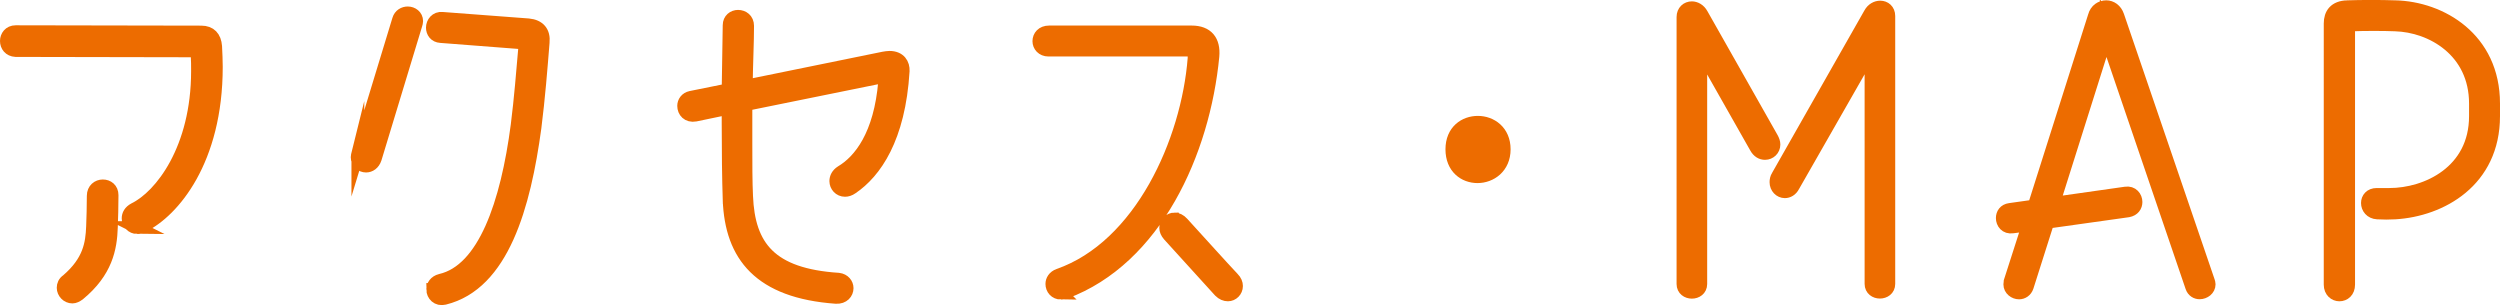
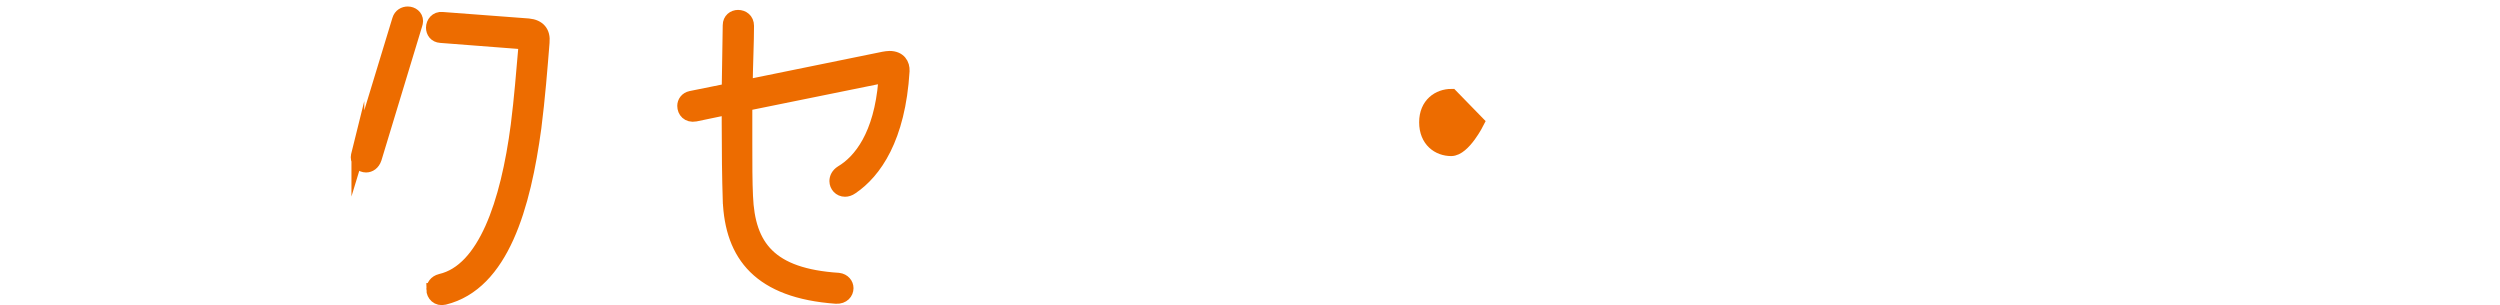
<svg xmlns="http://www.w3.org/2000/svg" id="_图层_2" data-name="图层 2" viewBox="0 0 292.5 35.69">
  <defs>
    <style>
      .cls-1 {
        fill: #ed6c00;
        stroke: #ed6c00;
        stroke-miterlimit: 10;
        stroke-width: 1.5px;
      }
    </style>
  </defs>
  <g id="_デザイン" data-name="デザイン">
    <g>
-       <path class="cls-1" d="M16.07,26.63c-.64,0-1.08-.52-1.08-1.08,0-.4,.2-.8,.72-1.08,3.12-1.52,7.4-7.04,7.4-16.16,0-.6,0-1.2-.04-1.84,0-.32-.16-.52-.48-.52l-20.76-.04c-.72-.04-1.08-.56-1.08-1.12,0-.52,.36-1.08,1.08-1.08l21.72,.04c1.04,0,1.6,.6,1.68,1.68,.04,.84,.08,1.64,.08,2.4,0,11-5.08,16.88-8.56,18.6-.24,.16-.48,.2-.68,.2Zm-8.2,6.16c2.56-2.2,2.88-4.24,2.96-6.28,.04-.84,.08-2.56,.08-3.6,0-.76,.56-1.16,1.12-1.16s1.08,.36,1.08,1.08c0,1.08-.04,2.88-.08,3.76-.08,2.48-.6,5.2-3.8,7.84-.28,.2-.52,.32-.76,.32-.6,0-1.08-.52-1.08-1.08,0-.32,.12-.64,.48-.88Z" />
      <path class="cls-1" d="M41.87,17.95l4.76-15.64c.16-.56,.64-.8,1.08-.8,.52,0,1.04,.36,1.04,.96,0,.12-.04,.28-.08,.4l-4.76,15.68c-.2,.6-.64,.88-1.08,.88-.52,0-1.04-.4-1.04-1.04,0-.12,.04-.28,.08-.44Zm8.76,15.92c0-.44,.28-.92,.92-1.08,5.08-1.16,7.76-8.96,8.96-18.16,.4-3.16,.64-6.28,.88-9,.04-.04,.04-.08,.04-.08,0-.36-.2-.56-.56-.56l-9.32-.72c-.64-.04-.96-.52-.96-1.04,0-.56,.44-1.16,1.16-1.08l10.08,.76c1.24,.12,1.84,.84,1.72,2.04-.24,3.04-.52,6.52-.96,10-1.24,9.12-3.76,18.28-10.6,19.96-.8,.2-1.36-.4-1.36-1.04Z" />
      <path class="cls-1" d="M85.31,23.39c-.08-2.44-.12-5.72-.12-9.08v-1.64l-3.84,.8c-.88,.16-1.36-.44-1.36-1.08,0-.44,.28-.88,.84-1l4.36-.88,.12-7.56c0-.68,.52-1.04,1.04-1.04,.56,0,1.12,.36,1.12,1.12,0,1.84-.12,4.36-.16,7.04l16.08-3.28c.24-.04,.48-.08,.68-.08,1.2,0,1.64,.8,1.6,1.6-.48,7.88-3.28,11.84-6,13.68-.28,.2-.56,.28-.8,.28-.64,0-1.08-.52-1.08-1.08,0-.4,.2-.8,.64-1.08,2.16-1.28,4.56-4.28,5.08-10.6,0-.36-.2-.56-.48-.48l-15.76,3.2v4.48c0,2.4,0,4.6,.08,6.24,.24,5.88,2.76,9.2,10.76,9.72,.64,.08,1,.56,1,1.04,0,.56-.44,1.12-1.28,1.08-8.96-.64-12.28-4.88-12.52-11.4Z" />
-       <path class="cls-1" d="M124.15,34.3c-.68,0-1.08-.52-1.08-1.08,0-.4,.24-.84,.8-1.04,9.6-3.36,15.08-15.64,15.84-25.36v-.24c0-.52-.16-.72-.72-.72h-16.32c-.72,0-1.12-.52-1.12-1.04,0-.56,.4-1.08,1.2-1.08h16.68c1.8,0,2.64,1.04,2.48,2.84-1.08,11.24-6.72,23.72-17.28,27.64-.2,.04-.36,.08-.48,.08Zm13.28-8.68c.28,0,.64,.16,.92,.48,2.12,2.32,4.6,5.08,5.92,6.48,.28,.28,.4,.6,.4,.88,0,.6-.48,1.04-1,1.04-.32,0-.64-.12-.96-.44l-5.96-6.56c-.24-.28-.36-.56-.36-.84,0-.56,.48-1.04,1.04-1.04Z" />
-       <path class="cls-1" d="M172.91,14.31c1.52,0,3.08,1.04,3.08,3.16s-1.6,3.2-3.12,3.2-3-1.04-3-3.2,1.52-3.16,3.04-3.16Z" />
-       <path class="cls-1" d="M197.95,.91c.4,0,.88,.24,1.16,.76l8.2,14.48c.16,.28,.24,.52,.24,.76,0,.6-.48,1.04-1.04,1.04-.4,0-.8-.2-1.08-.72l-6.44-11.36v27.36c0,.64-.52,.96-1.04,.96s-1.04-.32-1.04-.96V1.99c0-.68,.48-1.08,1.04-1.08Zm20.96,4.96l-9.08,15.88c-.24,.48-.64,.68-1,.68-.56,0-1.04-.48-1.04-1.12,0-.2,.04-.48,.2-.72L218.79,1.59c.28-.52,.76-.76,1.2-.76,.52,0,1,.36,1,1.04v31.35c0,.64-.52,.96-1.04,.96s-1.04-.32-1.04-.96V5.87Z" />
-       <path class="cls-1" d="M246.43,4.27l-6.16,19.52,8.44-1.2c.76-.12,1.2,.48,1.2,1.04,0,.48-.28,.92-.92,1.04l-9.4,1.32-2.4,7.56c-.16,.48-.56,.72-.96,.72-.52,0-1.08-.4-1.08-1,0-.12,.04-.24,.04-.36l2.12-6.6-1.84,.24c-.8,.12-1.2-.48-1.2-1.04,0-.48,.28-.92,.88-1l2.84-.4,7.04-22.2c.2-.76,.8-1.12,1.4-1.12,.56,0,1.12,.36,1.36,1.08l10.6,31.03c.04,.12,.08,.24,.08,.36,0,.6-.56,1-1.12,1-.36,0-.76-.2-.92-.68l-10-29.32Z" />
-       <path class="cls-1" d="M274.63,.79c.92-.04,1.88-.04,2.8-.04s1.88,0,2.8,.04c5.36,.12,11.52,3.72,11.52,11.32v1.48c0,7.6-6.16,11-11.52,11.32-.68,.04-1.4,.04-2.08,0-.76-.04-1.16-.6-1.16-1.16,0-.52,.36-1,1.08-1h1.48c4.4,0,10.08-2.68,10.08-9.16v-1.48c0-6.16-5.12-9.08-9.4-9.2-.84-.04-1.68-.04-2.48-.04-.84,0-1.68,0-2.52,.04-.24,0-.44,.2-.44,.44v29.95c0,.8-.52,1.2-1.08,1.2-.52,0-1.08-.4-1.08-1.2V2.75c0-1.12,.56-1.92,2-1.96Z" />
+       <path class="cls-1" d="M172.91,14.31s-1.6,3.2-3.12,3.2-3-1.04-3-3.2,1.52-3.16,3.04-3.16Z" />
    </g>
  </g>
</svg>